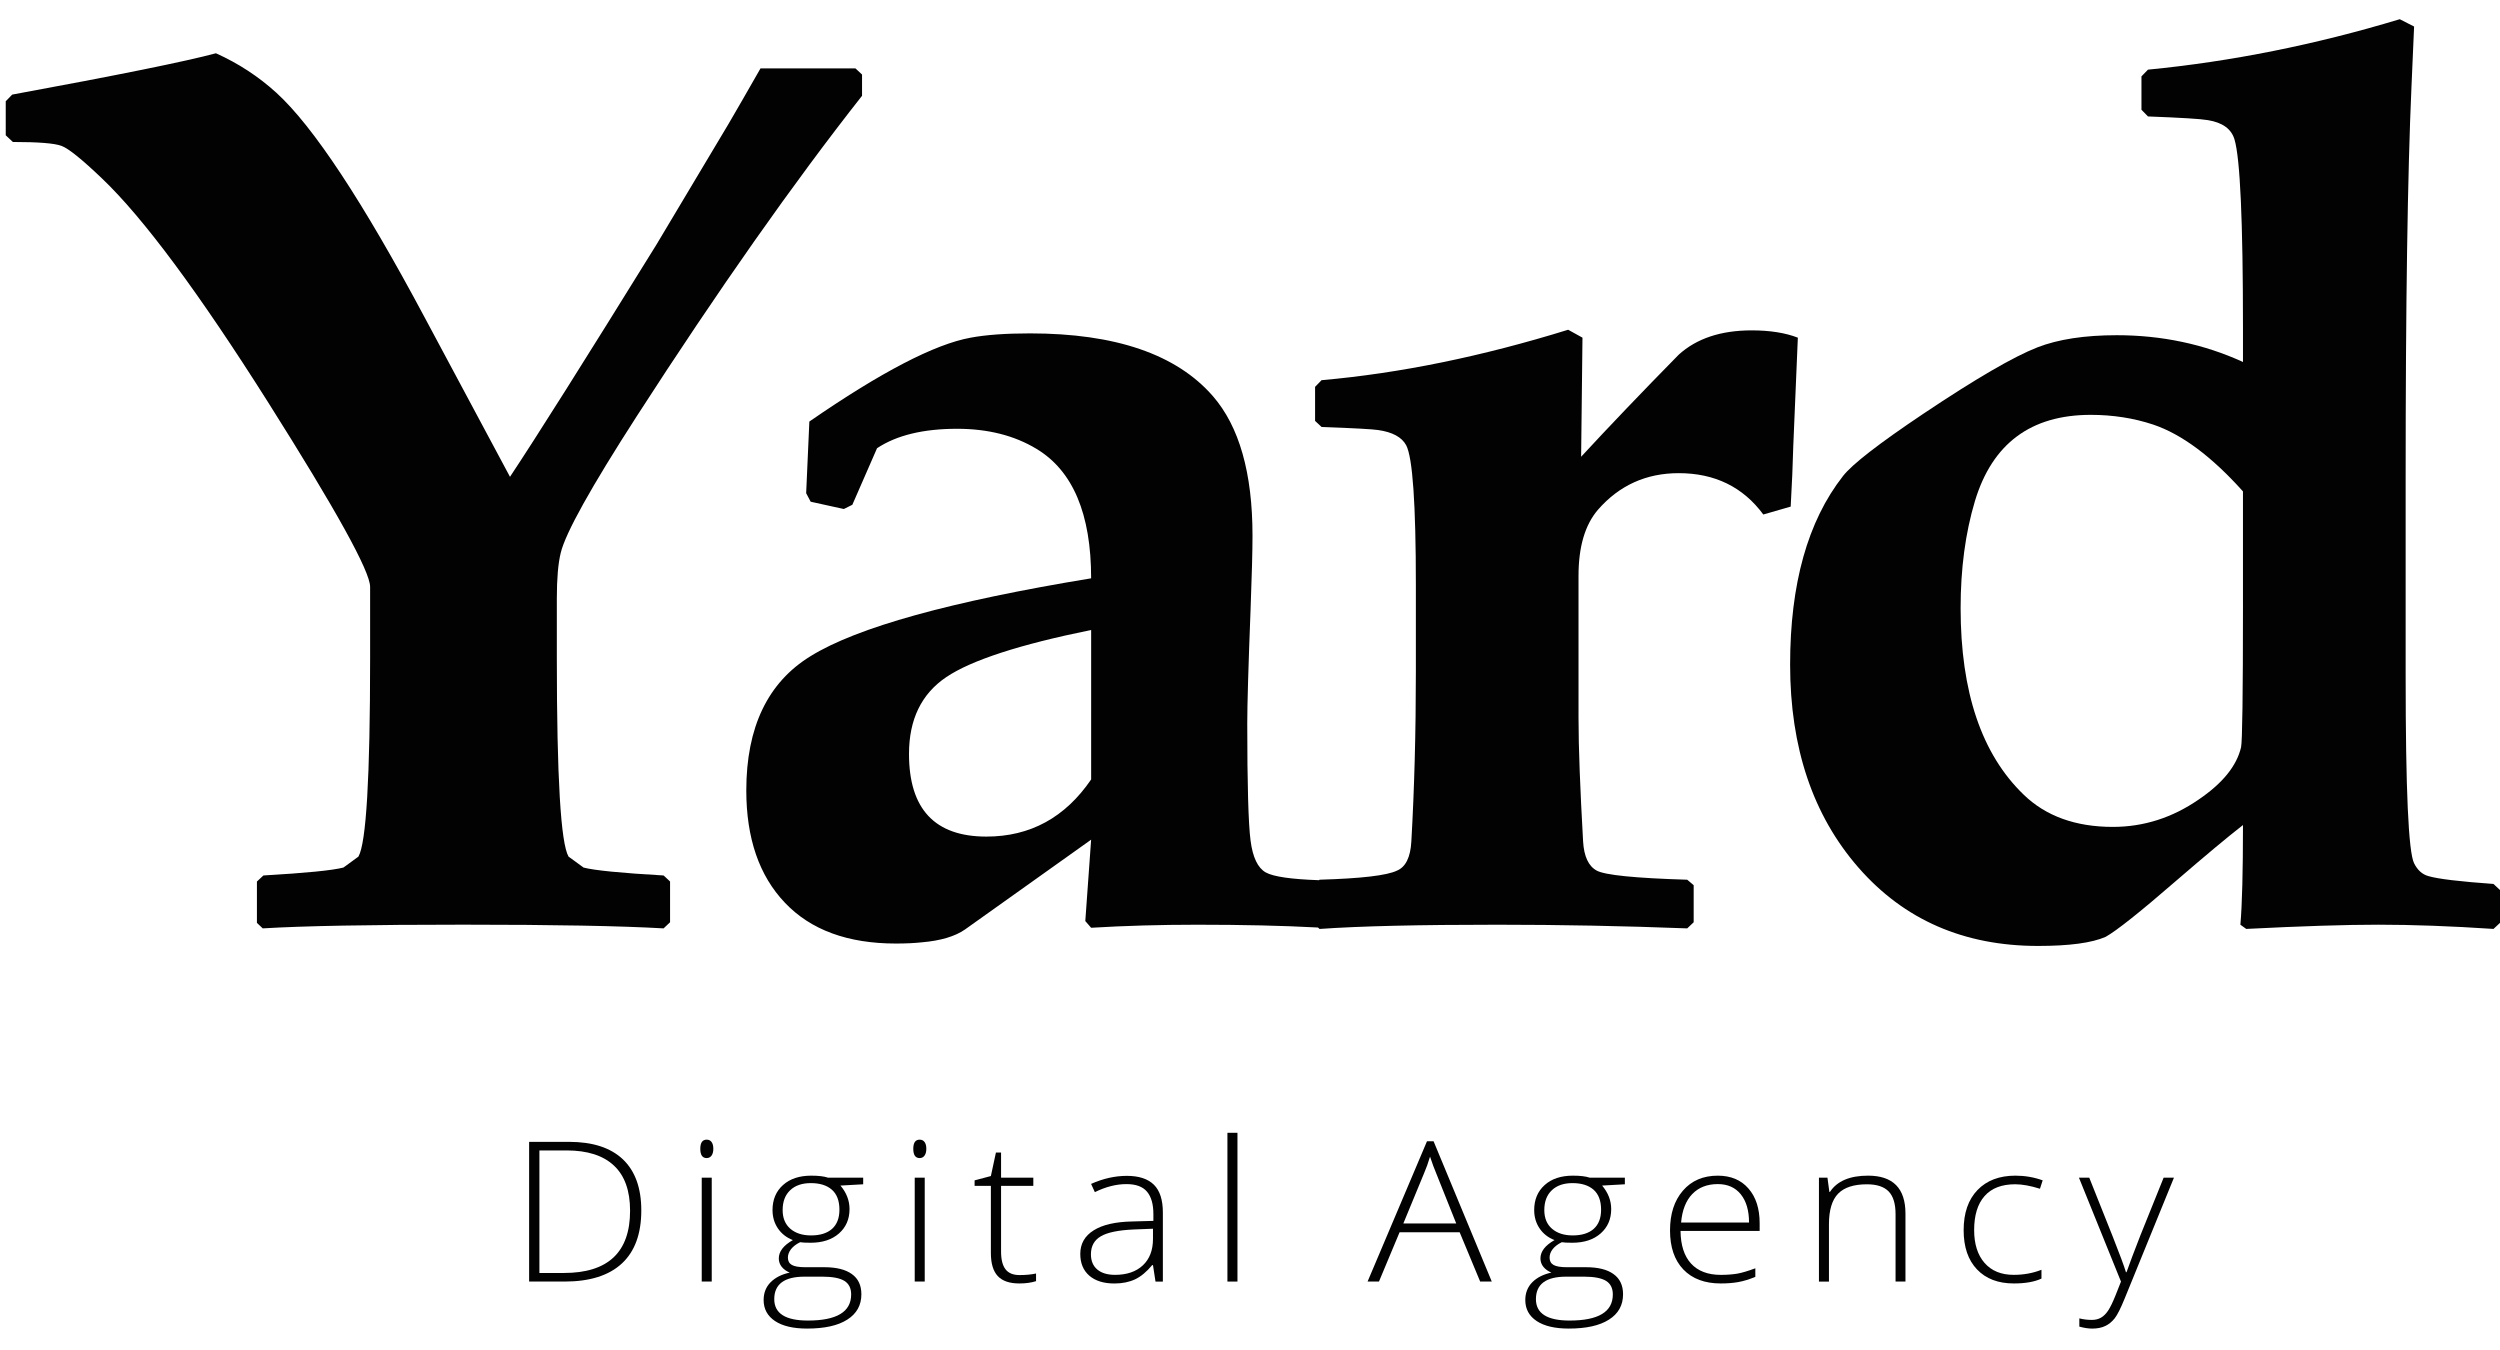
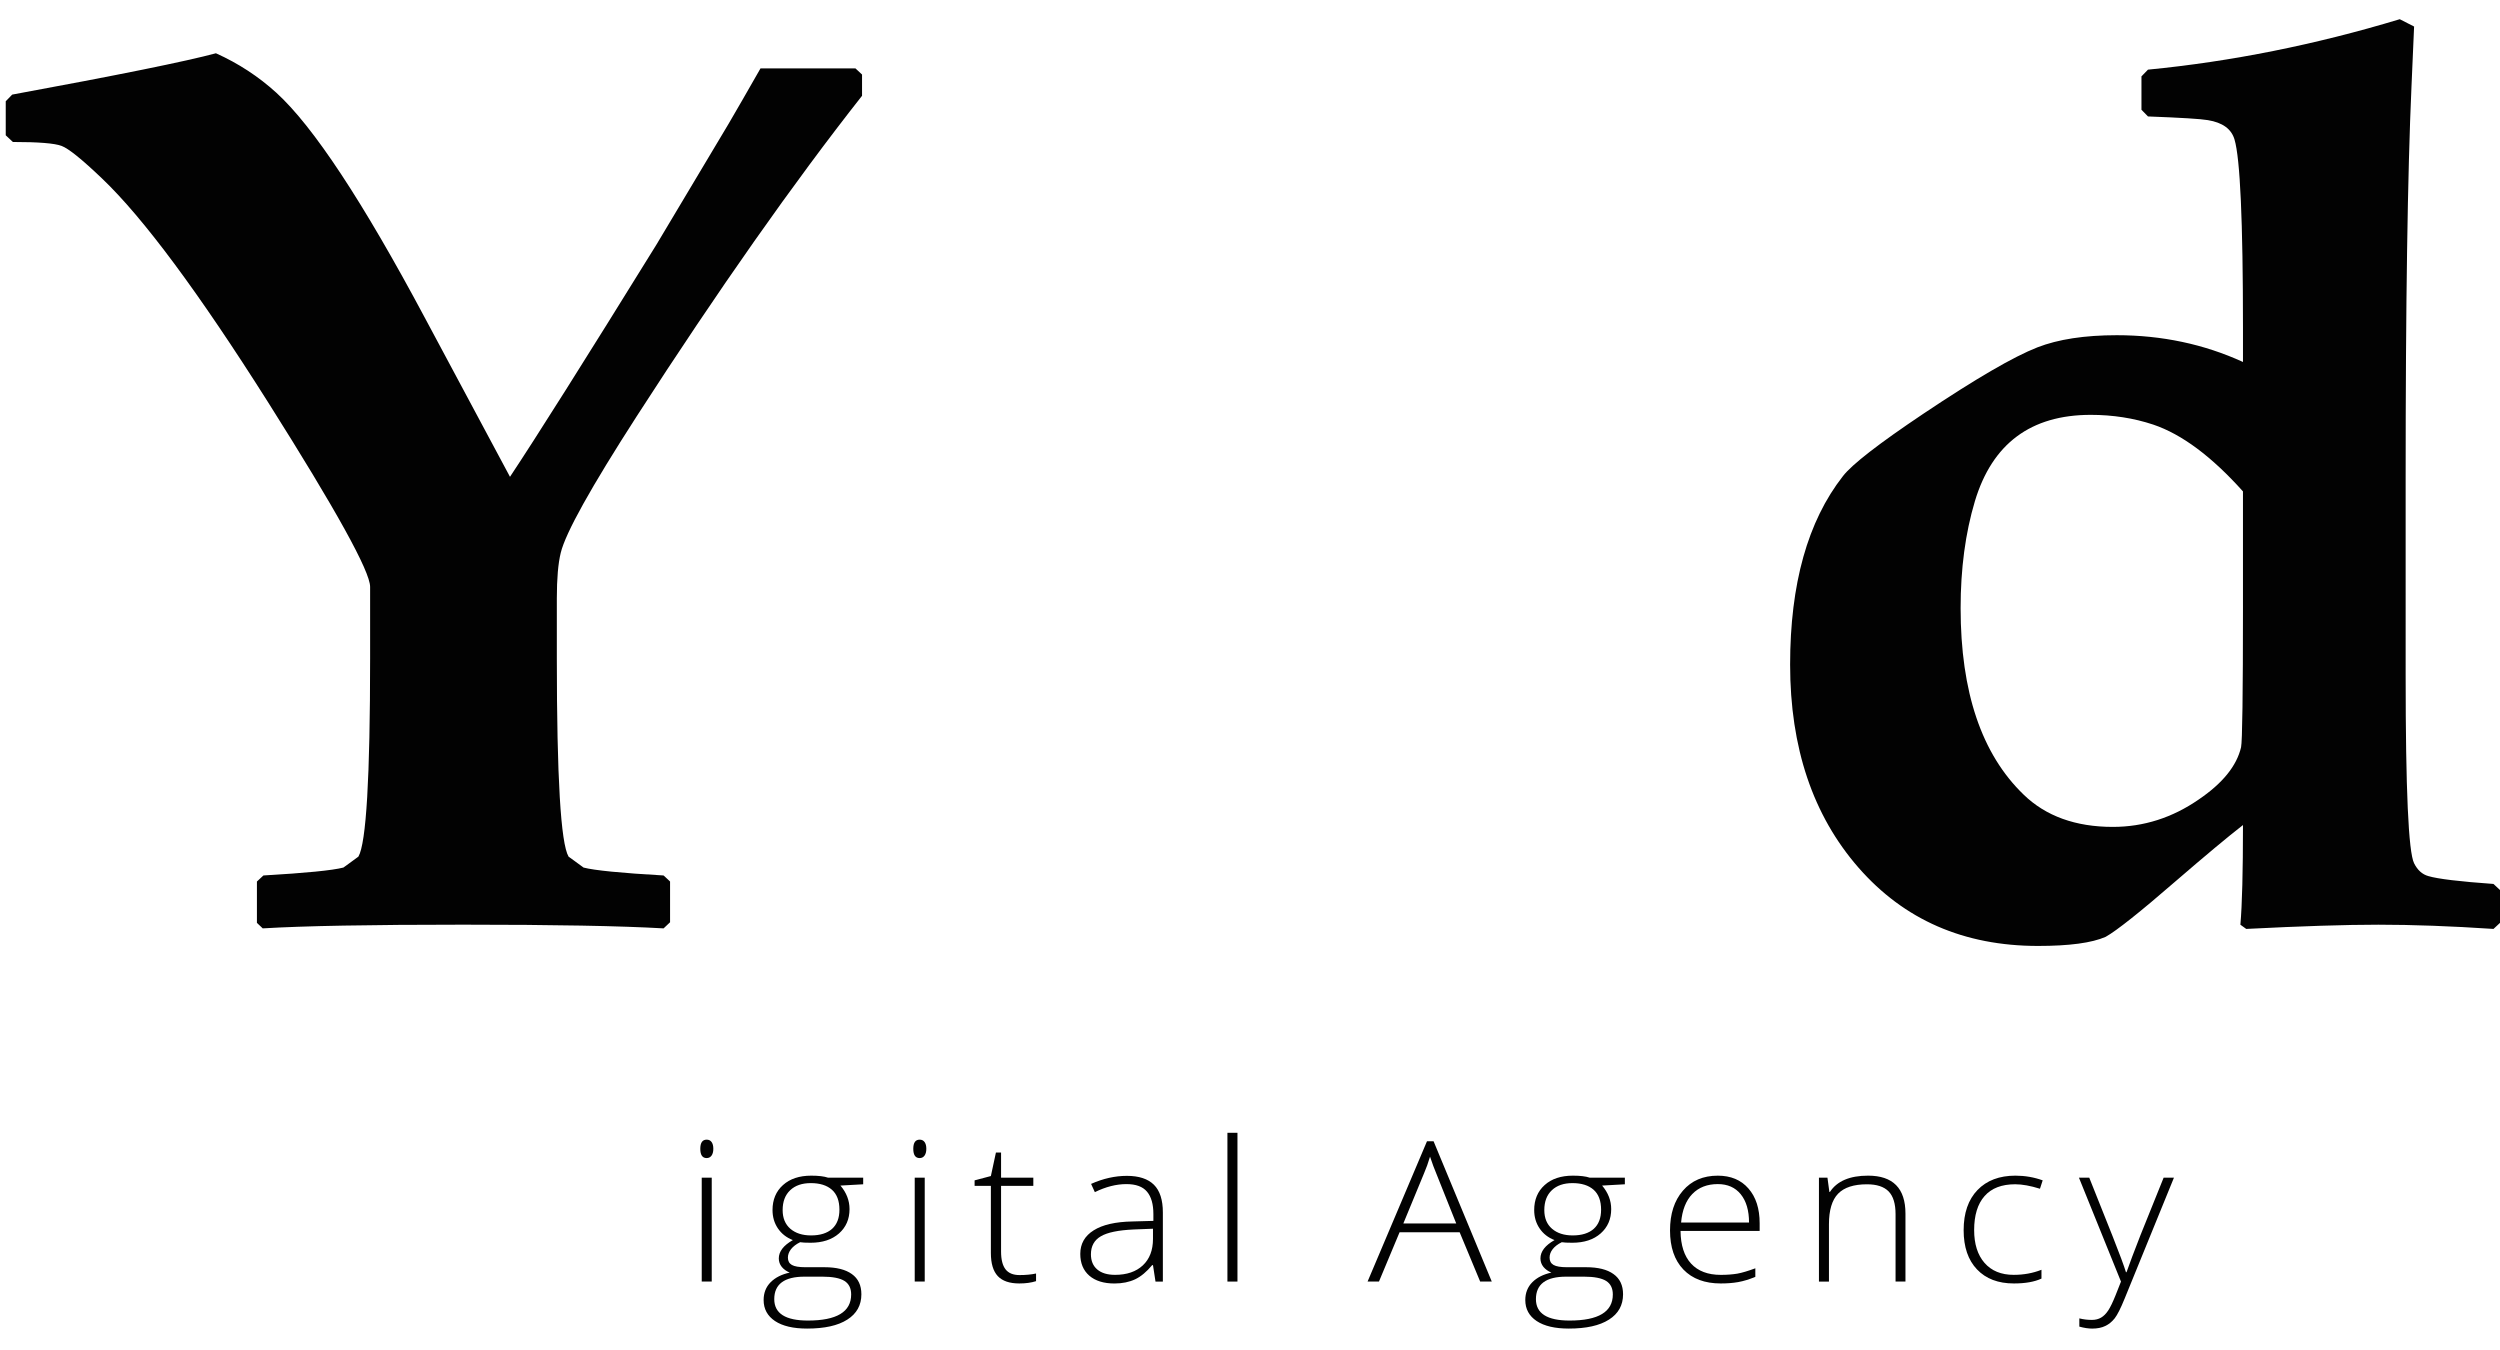
<svg xmlns="http://www.w3.org/2000/svg" version="1.1" x="0px" y="0px" width="300px" height="162px" viewBox="-0.688 -2.305 300 162" enable-background="new -0.688 -2.305 300 162" xml:space="preserve">
  <defs>
</defs>
  <path fill="#020202" d="M69.337,101.802l-1.798-1.313c-0.937-1.61-1.407-9.528-1.407-23.771v-7.223c0-2.377,0.158-4.201,0.47-5.466  c0.575-2.383,3.62-7.849,9.134-16.411c9.786-15.167,18.791-27.975,27.021-38.429V6.64l-0.787-0.734h-11.4  c-1.609,2.823-2.885,5.036-3.822,6.637l-8.667,14.513C69.443,41.012,63.581,50.295,60.51,54.914L50.283,35.809  C42.836,21.853,36.902,12.861,32.48,8.829c-2.137-1.945-4.554-3.528-7.256-4.742C21.627,5.058,13.48,6.71,0.775,9.047L0,9.847v4.082  l0.858,0.804c3.073,0,5.023,0.155,5.849,0.474c0.836,0.313,2.452,1.616,4.847,3.905c4.946,4.712,11.583,13.657,19.913,26.83  c8.171,12.933,12.259,20.322,12.259,22.171v8.604c0,14.244-0.467,22.161-1.404,23.771l-1.798,1.313  c-1.303,0.339-4.504,0.658-9.604,0.951l-0.777,0.726v4.962l0.697,0.661c4.894-0.296,12.907-0.445,24.053-0.445  c10.876,0,18.896,0.149,24.05,0.445l0.777-0.737v-4.886l-0.777-0.726C73.838,102.46,70.638,102.141,69.337,101.802" />
-   <path fill="#020202" d="M130.249,91.23c-3.123,4.573-7.315,6.856-12.573,6.856c-6.193,0-9.284-3.311-9.284-9.92  c0-4.128,1.488-7.211,4.484-9.225c2.997-2.015,8.784-3.901,17.374-5.648V91.23z M214.506,51.194l0.547-12.979  c-1.51-0.584-3.355-0.875-5.547-0.875c-3.689,0-6.607,0.975-8.746,2.916c-4.582,4.664-8.48,8.748-11.713,12.251l0.162-14.292  l-1.719-0.95c-10.355,3.21-20.221,5.229-29.59,6.052l-0.779,0.802v4.087l0.779,0.726c3.906,0.142,6.17,0.269,6.787,0.368  c1.721,0.245,2.838,0.852,3.363,1.819c0.779,1.462,1.166,7.055,1.166,16.781v10.419c0,7.249-0.182,14.031-0.543,20.351  c-0.102,1.897-0.682,3.064-1.717,3.498c-1.2,0.585-4.297,0.949-9.299,1.093l-0.057,0.059c-3.332-0.113-5.477-0.422-6.389-0.928  c-0.963-0.537-1.575-1.816-1.832-3.829c-0.263-2.024-0.396-6.703-0.396-14.039c0-2.283,0.133-6.827,0.396-13.636  c0.152-4.087,0.234-7.052,0.234-8.897c0-7.539-1.589-13.129-4.769-16.775c-4.367-5.008-11.684-7.513-21.939-7.513  c-2.913,0-5.28,0.173-7.103,0.513c-4.321,0.778-10.775,4.136-19.368,10.066l-0.383,8.599l0.542,1.022l3.98,0.875l1.019-0.508  l2.965-6.787c2.341-1.554,5.546-2.332,9.605-2.332c3.698,0,6.874,0.805,9.524,2.406c4.372,2.627,6.562,7.802,6.562,15.538  c-16.865,2.77-28.083,5.884-33.655,9.333c-5.153,3.157-7.726,8.535-7.726,16.119c0,5.734,1.542,10.235,4.64,13.485  c3.095,3.26,7.54,4.89,13.316,4.89c1.194,0,2.238-0.051,3.124-0.148c2.236-0.192,3.958-0.705,5.152-1.53l15.148-10.788l-0.7,9.768  l0.7,0.805c4.061-0.245,8.301-0.365,12.731-0.365c5.425,0,10.256,0.108,14.493,0.336l0.185,0.171  c4.895-0.346,12.005-0.507,21.322-0.507c7.545,0,15.146,0.146,22.799,0.439l0.775-0.735v-4.444l-0.775-0.661  c-6.248-0.188-9.861-0.552-10.859-1.093c-0.98-0.529-1.529-1.694-1.635-3.498c-0.355-6.32-0.549-11.254-0.549-14.803V66.799  c0-3.503,0.785-6.147,2.348-7.951c2.547-2.913,5.773-4.374,9.676-4.374c4.32,0,7.711,1.653,10.152,4.961l3.285-0.948  C214.348,55.763,214.453,53.338,214.506,51.194" />
  <path fill="#020202" d="M268.469,70.376c0,10.646-0.08,16.306-0.229,16.988c-0.525,2.242-2.215,4.326-5.084,6.273  c-3.164,2.187-6.609,3.286-10.303,3.286c-4.473,0-8.051-1.296-10.701-3.869c-5.043-4.855-7.566-12.321-7.566-22.387  c0-4.717,0.568-8.998,1.715-12.835c2.08-6.903,6.717-10.354,13.896-10.354c2.656,0,5.156,0.389,7.5,1.167  c3.438,1.16,7.023,3.837,10.771,8.019V70.376z M298.531,103.769c-4.059-0.29-6.668-0.603-7.807-0.941  c-0.73-0.2-1.305-0.706-1.719-1.536c-0.682-1.355-1.016-8.874-1.016-22.528V55.207c0-20.953,0.232-36.655,0.701-47.113  c0.213-4.618,0.314-7.023,0.314-7.214L287.283,0c-10.143,3.066-20.221,5.08-30.213,6.053l-0.783,0.805v4.01l0.783,0.8  c3.955,0.15,6.348,0.295,7.182,0.442c1.773,0.288,2.834,1.065,3.203,2.329c0.677,2.287,1.014,9.822,1.014,22.605v4.088  c-4.684-2.142-9.74-3.212-15.146-3.212c-3.855,0-7.029,0.488-9.523,1.458c-2.869,1.123-7.419,3.772-13.668,7.954  c-5.365,3.597-8.59,6.095-9.674,7.506c-4.223,5.401-6.332,12.933-6.332,22.608c0,9.968,2.729,18.086,8.197,24.356  c5.473,6.269,12.656,9.406,21.551,9.406c3.746,0,6.453-0.36,8.115-1.092c1.307-0.73,4.123-2.964,8.441-6.711  c3.49-3.009,6.16-5.244,8.039-6.704c0,5.594-0.102,9.576-0.311,11.958l0.701,0.507c6.666-0.338,11.945-0.507,15.852-0.507  c4.107,0,8.72,0.169,13.82,0.507l0.781-0.727v-3.937L298.531,103.769z" />
-   <path fill="#020202" d="M74.922,142.985c0-2.405-0.646-4.21-1.935-5.418c-1.29-1.214-3.185-1.82-5.683-1.82h-3.263v14.705h2.935  C72.275,150.452,74.922,147.964,74.922,142.985 M76.268,142.937c0,2.815-0.779,4.941-2.342,6.385  c-1.557,1.438-3.851,2.161-6.876,2.161h-4.243v-16.766h4.791c2.827,0,4.982,0.698,6.458,2.095  C75.529,138.212,76.268,140.256,76.268,142.937" />
  <path fill="#020202" d="M84.72,151.483h-1.201v-12.467h1.201V151.483z M83.347,135.552c0-0.735,0.256-1.099,0.767-1.099  c0.249,0,0.443,0.091,0.586,0.283c0.141,0.192,0.211,0.465,0.211,0.815c0,0.342-0.071,0.616-0.211,0.813  c-0.143,0.198-0.338,0.3-0.586,0.3C83.603,136.665,83.347,136.293,83.347,135.552" />
  <path fill="#020202" d="M93.229,142.904c0,0.963,0.311,1.711,0.926,2.244c0.621,0.531,1.448,0.798,2.482,0.798  c1.1,0,1.94-0.267,2.531-0.794c0.583-0.529,0.876-1.293,0.876-2.297c0-1.058-0.302-1.859-0.903-2.391  c-0.603-0.53-1.442-0.795-2.53-0.795c-1.048,0-1.878,0.282-2.478,0.855C93.529,141.093,93.229,141.886,93.229,142.904   M92.223,153.592c0,1.714,1.346,2.569,4.039,2.569c3.461,0,5.189-1.042,5.189-3.131c0-0.747-0.27-1.29-0.811-1.628  c-0.542-0.335-1.421-0.508-2.634-0.508h-2.157C93.433,150.895,92.223,151.797,92.223,153.592 M102.894,139.016v0.793l-2.728,0.154  c0.727,0.859,1.09,1.803,1.09,2.823c0,1.202-0.421,2.175-1.264,2.922c-0.848,0.744-1.98,1.116-3.404,1.116  c-0.596,0-1.019-0.02-1.261-0.064c-0.477,0.233-0.841,0.516-1.093,0.836c-0.247,0.319-0.374,0.66-0.374,1.016  c0,0.4,0.159,0.694,0.477,0.877c0.322,0.183,0.857,0.272,1.61,0.272h2.303c1.429,0,2.526,0.274,3.286,0.822  c0.762,0.543,1.142,1.353,1.142,2.426c0,1.313-0.565,2.328-1.694,3.042c-1.125,0.72-2.734,1.073-4.819,1.073  c-1.657,0-2.942-0.3-3.852-0.904c-0.907-0.608-1.365-1.447-1.365-2.522c0-0.855,0.281-1.571,0.843-2.136  c0.562-0.563,1.324-0.949,2.287-1.155c-0.396-0.167-0.712-0.393-0.95-0.681c-0.239-0.298-0.359-0.636-0.359-1.017  c0-0.835,0.564-1.566,1.687-2.202c-0.769-0.3-1.365-0.771-1.798-1.408c-0.427-0.636-0.642-1.371-0.642-2.195  c0-1.245,0.418-2.248,1.255-2.999c0.838-0.755,1.969-1.13,3.39-1.13c0.866,0,1.538,0.079,2.014,0.241H102.894z" />
  <path fill="#020202" d="M110.279,151.483h-1.201v-12.467h1.201V151.483z M108.906,135.552c0-0.735,0.253-1.099,0.767-1.099  c0.25,0,0.443,0.091,0.585,0.283s0.213,0.465,0.213,0.815c0,0.342-0.071,0.616-0.213,0.813c-0.142,0.198-0.335,0.3-0.585,0.3  C109.159,136.665,108.906,136.293,108.906,135.552" />
  <path fill="#020202" d="M121.65,150.703c0.759,0,1.424-0.063,1.988-0.187v0.918c-0.579,0.187-1.251,0.276-2.01,0.276  c-1.166,0-2.024-0.292-2.579-0.88c-0.556-0.593-0.832-1.519-0.832-2.779v-8.05h-1.953v-0.663l1.953-0.517l0.607-2.824h0.616v3.019  h3.871v0.985h-3.871v7.891c0,0.955,0.182,1.661,0.536,2.122C120.334,150.473,120.891,150.703,121.65,150.703" />
  <path fill="#020202" d="M133.119,150.677c1.407,0,2.52-0.379,3.331-1.136c0.814-0.765,1.22-1.822,1.22-3.176v-1.224l-2.306,0.09  c-1.849,0.083-3.169,0.354-3.958,0.822c-0.787,0.461-1.183,1.179-1.183,2.159c0,0.781,0.253,1.389,0.758,1.818  C131.484,150.461,132.197,150.677,133.119,150.677 M137.972,151.483l-0.303-1.973h-0.097c-0.662,0.798-1.346,1.369-2.045,1.702  c-0.7,0.328-1.526,0.502-2.48,0.502c-1.291,0-2.3-0.317-3.021-0.941c-0.721-0.629-1.08-1.496-1.08-2.608  c0-1.216,0.535-2.159,1.609-2.83c1.071-0.675,2.622-1.026,4.652-1.065l2.511-0.07v-0.824c0-1.187-0.257-2.079-0.768-2.683  c-0.508-0.604-1.329-0.906-2.461-0.906c-1.219,0-2.489,0.321-3.795,0.965l-0.452-0.99c1.451-0.646,2.881-0.964,4.295-0.964  c1.446,0,2.53,0.357,3.244,1.067c0.716,0.71,1.074,1.818,1.074,3.328v8.291H137.972z" />
  <rect x="146.603" y="133.63" fill="#020202" width="1.204" height="17.853" />
  <path fill="#020202" d="M167.713,144.51h6.346l-2.414-6.049c-0.207-0.469-0.443-1.128-0.729-1.968  c-0.219,0.734-0.457,1.398-0.715,1.991L167.713,144.51z M174.469,145.564h-7.207l-2.473,5.915h-1.367l7.129-16.835h0.789  l6.984,16.835h-1.393L174.469,145.564z" />
  <path fill="#020202" d="M184.629,142.904c0,0.963,0.309,1.711,0.928,2.244c0.619,0.531,1.443,0.798,2.48,0.798  c1.098,0,1.939-0.267,2.529-0.794c0.586-0.529,0.877-1.293,0.877-2.297c0-1.058-0.303-1.859-0.9-2.391  c-0.604-0.53-1.447-0.795-2.531-0.795c-1.053,0-1.877,0.282-2.48,0.855C184.93,141.093,184.629,141.886,184.629,142.904   M183.623,153.592c0,1.714,1.346,2.569,4.037,2.569c3.459,0,5.191-1.042,5.191-3.131c0-0.747-0.271-1.29-0.809-1.628  c-0.547-0.335-1.424-0.508-2.637-0.508h-2.158C184.83,150.895,183.623,151.797,183.623,153.592 M194.295,139.016v0.793l-2.729,0.154  c0.727,0.859,1.09,1.803,1.09,2.823c0,1.202-0.422,2.175-1.268,2.922c-0.842,0.744-1.979,1.116-3.398,1.116  c-0.604,0-1.02-0.02-1.264-0.064c-0.479,0.233-0.844,0.516-1.094,0.836c-0.25,0.319-0.369,0.66-0.369,1.016  c0,0.4,0.158,0.694,0.475,0.877c0.32,0.183,0.855,0.272,1.609,0.272h2.303c1.432,0,2.527,0.274,3.283,0.822  c0.762,0.543,1.146,1.353,1.146,2.426c0,1.313-0.564,2.328-1.695,3.042c-1.129,0.72-2.734,1.073-4.818,1.073  c-1.66,0-2.944-0.3-3.854-0.904c-0.912-0.608-1.365-1.447-1.365-2.522c0-0.855,0.283-1.571,0.844-2.136  c0.561-0.563,1.324-0.949,2.287-1.155c-0.397-0.167-0.713-0.393-0.953-0.681c-0.238-0.298-0.36-0.636-0.36-1.017  c0-0.835,0.565-1.566,1.69-2.202c-0.772-0.3-1.369-0.771-1.797-1.408c-0.43-0.636-0.643-1.371-0.643-2.195  c0-1.245,0.418-2.248,1.254-2.999c0.836-0.755,1.967-1.13,3.389-1.13c0.871,0,1.539,0.079,2.016,0.241H194.295z" />
  <path fill="#020202" d="M205.449,139.786c-1.268,0-2.289,0.394-3.059,1.187c-0.766,0.794-1.215,1.932-1.346,3.423h8.152  c0-1.442-0.334-2.576-0.996-3.392C207.539,140.189,206.623,139.786,205.449,139.786 M205.803,151.71  c-1.918,0-3.412-0.557-4.484-1.673c-1.07-1.114-1.604-2.681-1.604-4.691c0-1.987,0.512-3.578,1.551-4.776  c1.033-1.198,2.428-1.795,4.184-1.795c1.553,0,2.781,0.51,3.672,1.536c0.902,1.027,1.348,2.418,1.348,4.174v0.918h-9.494  c0.018,1.71,0.437,3.022,1.266,3.925c0.828,0.898,2.018,1.352,3.563,1.352c0.752,0,1.41-0.053,1.979-0.146  c0.574-0.104,1.295-0.319,2.168-0.643v1.027c-0.746,0.308-1.428,0.516-2.063,0.628C207.256,151.658,206.559,151.71,205.803,151.71" />
  <path fill="#020202" d="M226.779,151.483v-8.091c0-1.247-0.277-2.159-0.836-2.732c-0.559-0.568-1.424-0.849-2.596-0.849  c-1.576,0-2.732,0.372-3.463,1.126c-0.73,0.753-1.098,1.975-1.098,3.664v6.882h-1.201v-12.465h1.021l0.229,1.705h0.07  c0.857-1.299,2.381-1.95,4.576-1.95c2.99,0,4.486,1.521,4.486,4.555v8.155H226.779z" />
  <path fill="#020202" d="M240.978,151.71c-1.886,0-3.356-0.561-4.425-1.685c-1.068-1.122-1.604-2.688-1.604-4.703  c0-2.065,0.555-3.672,1.663-4.825c1.108-1.146,2.624-1.723,4.548-1.723c1.139,0,2.234,0.188,3.274,0.563l-0.327,1.008  c-1.143-0.358-2.133-0.537-2.971-0.537c-1.619,0-2.842,0.469-3.676,1.416c-0.834,0.945-1.25,2.303-1.25,4.08  c0,1.675,0.416,2.991,1.25,3.946c0.834,0.949,1.996,1.428,3.494,1.428c1.195,0,2.307-0.202,3.334-0.608v1.056  C243.449,151.517,242.348,151.71,240.978,151.71" />
  <path fill="#020202" d="M248.785,139.016h1.238l2.789,6.995c0.85,2.147,1.387,3.599,1.615,4.347h0.07  c0.342-0.983,0.896-2.456,1.66-4.412l2.791-6.93h1.238l-5.908,14.489c-0.475,1.173-0.878,1.968-1.197,2.382  c-0.326,0.409-0.707,0.726-1.137,0.926c-0.432,0.21-0.957,0.312-1.568,0.312c-0.463,0-0.977-0.08-1.543-0.237v-0.988  c0.473,0.119,0.973,0.184,1.514,0.184c0.412,0,0.779-0.094,1.094-0.274c0.316-0.185,0.6-0.471,0.854-0.854  c0.26-0.389,0.553-1.001,0.889-1.836c0.336-0.836,0.547-1.381,0.646-1.635L248.785,139.016z" />
</svg>